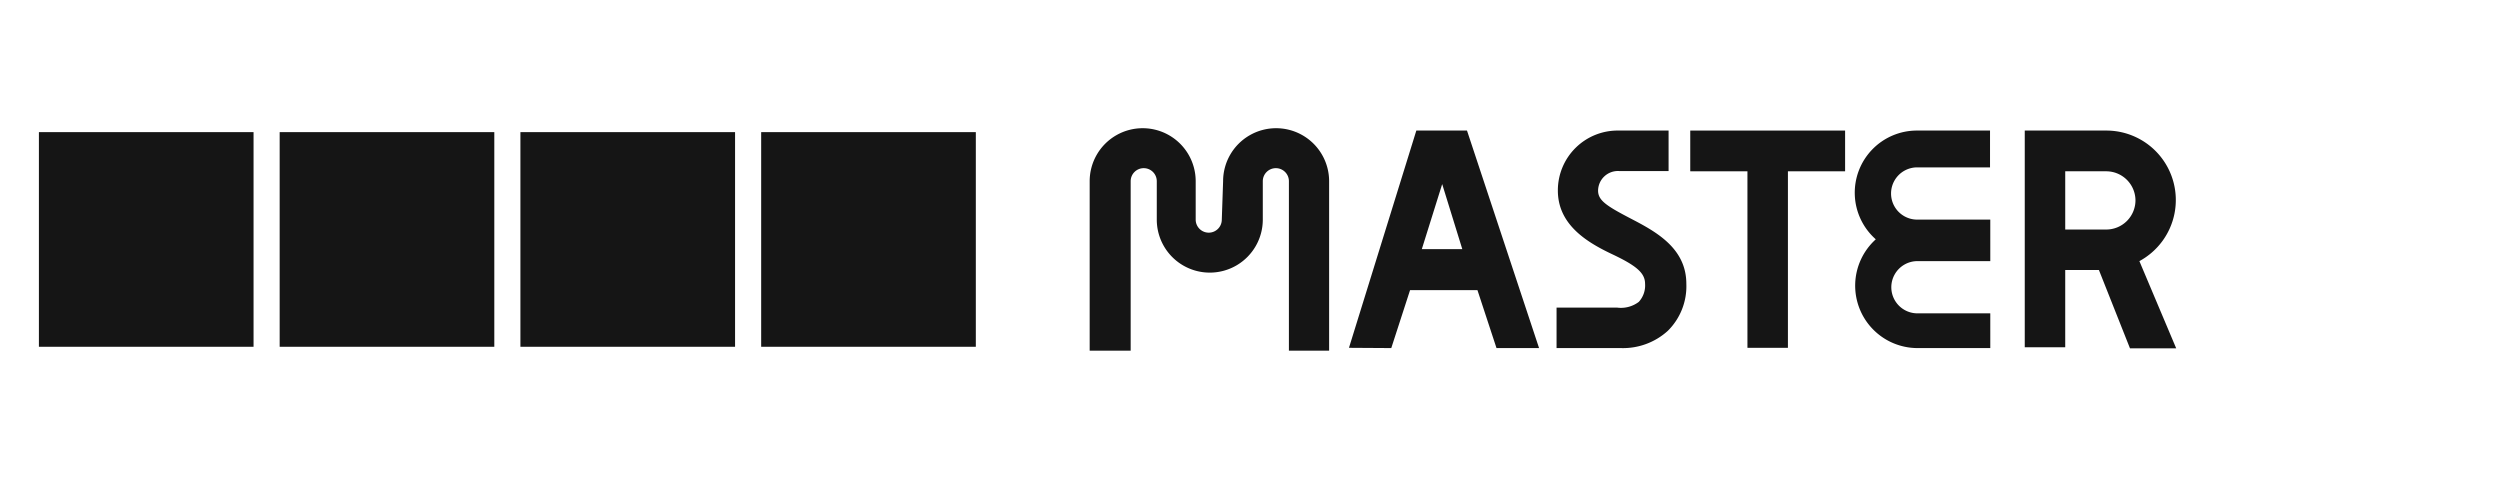
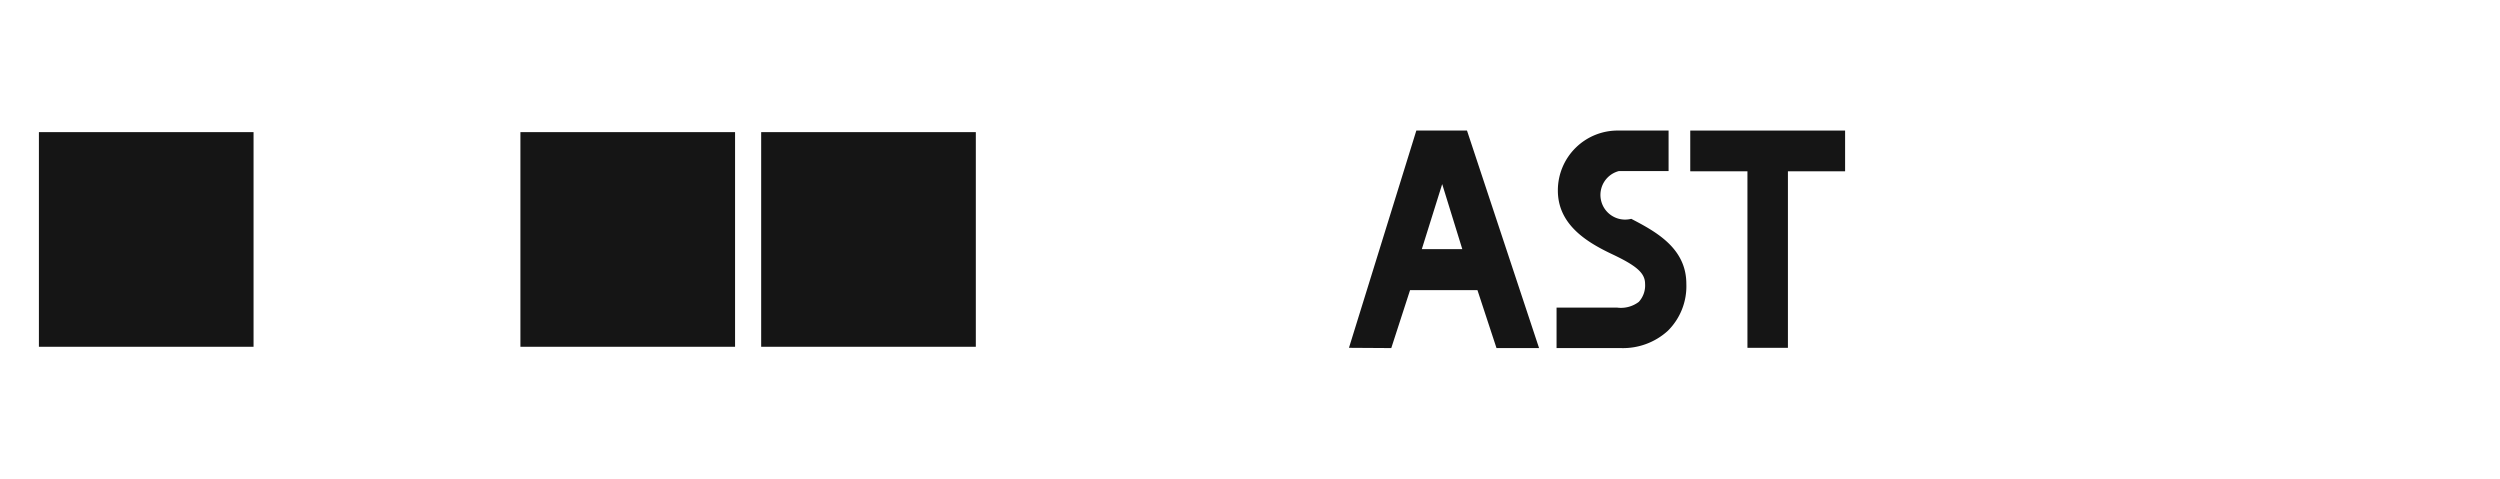
<svg xmlns="http://www.w3.org/2000/svg" viewBox="0 0 95.74 18.34">
  <defs>
    <style>.cls-1{fill:none;}.cls-2{fill:#151515;}</style>
  </defs>
  <g id="Layer_2" data-name="Layer 2">
    <g id="Layer_1-2" data-name="Layer 1">
      <rect class="cls-1" width="95.74" height="18.34" />
-       <rect class="cls-2" x="10.71" y="5.06" width="8.22" height="8.22" />
      <rect class="cls-2" x="19.93" y="5.06" width="8.22" height="8.22" />
      <rect class="cls-2" x="29.15" y="5.06" width="8.22" height="8.22" />
      <rect class="cls-2" x="1.49" y="5.06" width="8.22" height="8.22" />
      <path id="Path_3095" data-name="Path 3095" class="cls-2" d="M66.92,13.32h1.55V6.56h2.19V5H64.73V6.56h2.19Z" />
-       <path id="Path_3109" data-name="Path 3109" class="cls-2" d="M79.09,10.34h1.29l1.19,3h1.77L81.93,10a2.66,2.66,0,0,0-1.27-5H77.54v8.3h1.55Zm2.69-2.66a1.12,1.12,0,0,1-1.12,1.11H79.09V6.56h1.57a1.12,1.12,0,0,1,1.12,1.12Z" />
-       <path id="Path_3112" data-name="Path 3112" class="cls-2" d="M71.83,9.17a2.39,2.39,0,0,0,1.6,4.16h2.79V12H73.43a1,1,0,0,1,0-2h2.79V8.41h-2.8a1,1,0,0,1,0-2h2.79V5H73.42a2.38,2.38,0,0,0-1.59,4.16Z" />
      <path id="Path_3115" data-name="Path 3115" class="cls-2" d="M53.28,13.33,54,11.11h2.58l.73,2.22h1.63L56.18,5H54.24l-2.58,8.32ZM56,9.54H54.45l.78-2.49Z" />
-       <path id="Path_3117" data-name="Path 3117" class="cls-2" d="M64.58,10.87c0-1.37-1.17-2-2.11-2.49S61.2,7.68,61.2,7.3A.76.76,0,0,1,62,6.55H63.9V5H62A2.29,2.29,0,0,0,59.66,7.3c0,1.33,1.16,2,2.09,2.44S63,10.46,63,10.87a.93.93,0,0,1-.24.69,1.13,1.13,0,0,1-.83.22H59.61v1.55h2.46a2.55,2.55,0,0,0,1.8-.66A2.4,2.4,0,0,0,64.58,10.87Z" />
-       <path id="Path_3121" data-name="Path 3121" class="cls-2" d="M46.79,8.41a.49.49,0,0,1-1,0V6.94a2,2,0,0,0-4.06,0v6.49H43.3V6.94a.49.49,0,0,1,1,0V8.41a2,2,0,0,0,4.06,0V6.94a.49.49,0,0,1,1,0h0v6.49h1.54V6.94a2,2,0,1,0-4.06,0Z" />
+       <path id="Path_3117" data-name="Path 3117" class="cls-2" d="M64.58,10.87c0-1.37-1.17-2-2.11-2.49A.76.76,0,0,1,62,6.55H63.9V5H62A2.29,2.29,0,0,0,59.66,7.3c0,1.33,1.16,2,2.09,2.44S63,10.46,63,10.87a.93.93,0,0,1-.24.69,1.13,1.13,0,0,1-.83.22H59.61v1.55h2.46a2.55,2.55,0,0,0,1.8-.66A2.4,2.4,0,0,0,64.58,10.87Z" />
    </g>
  </g>
</svg>